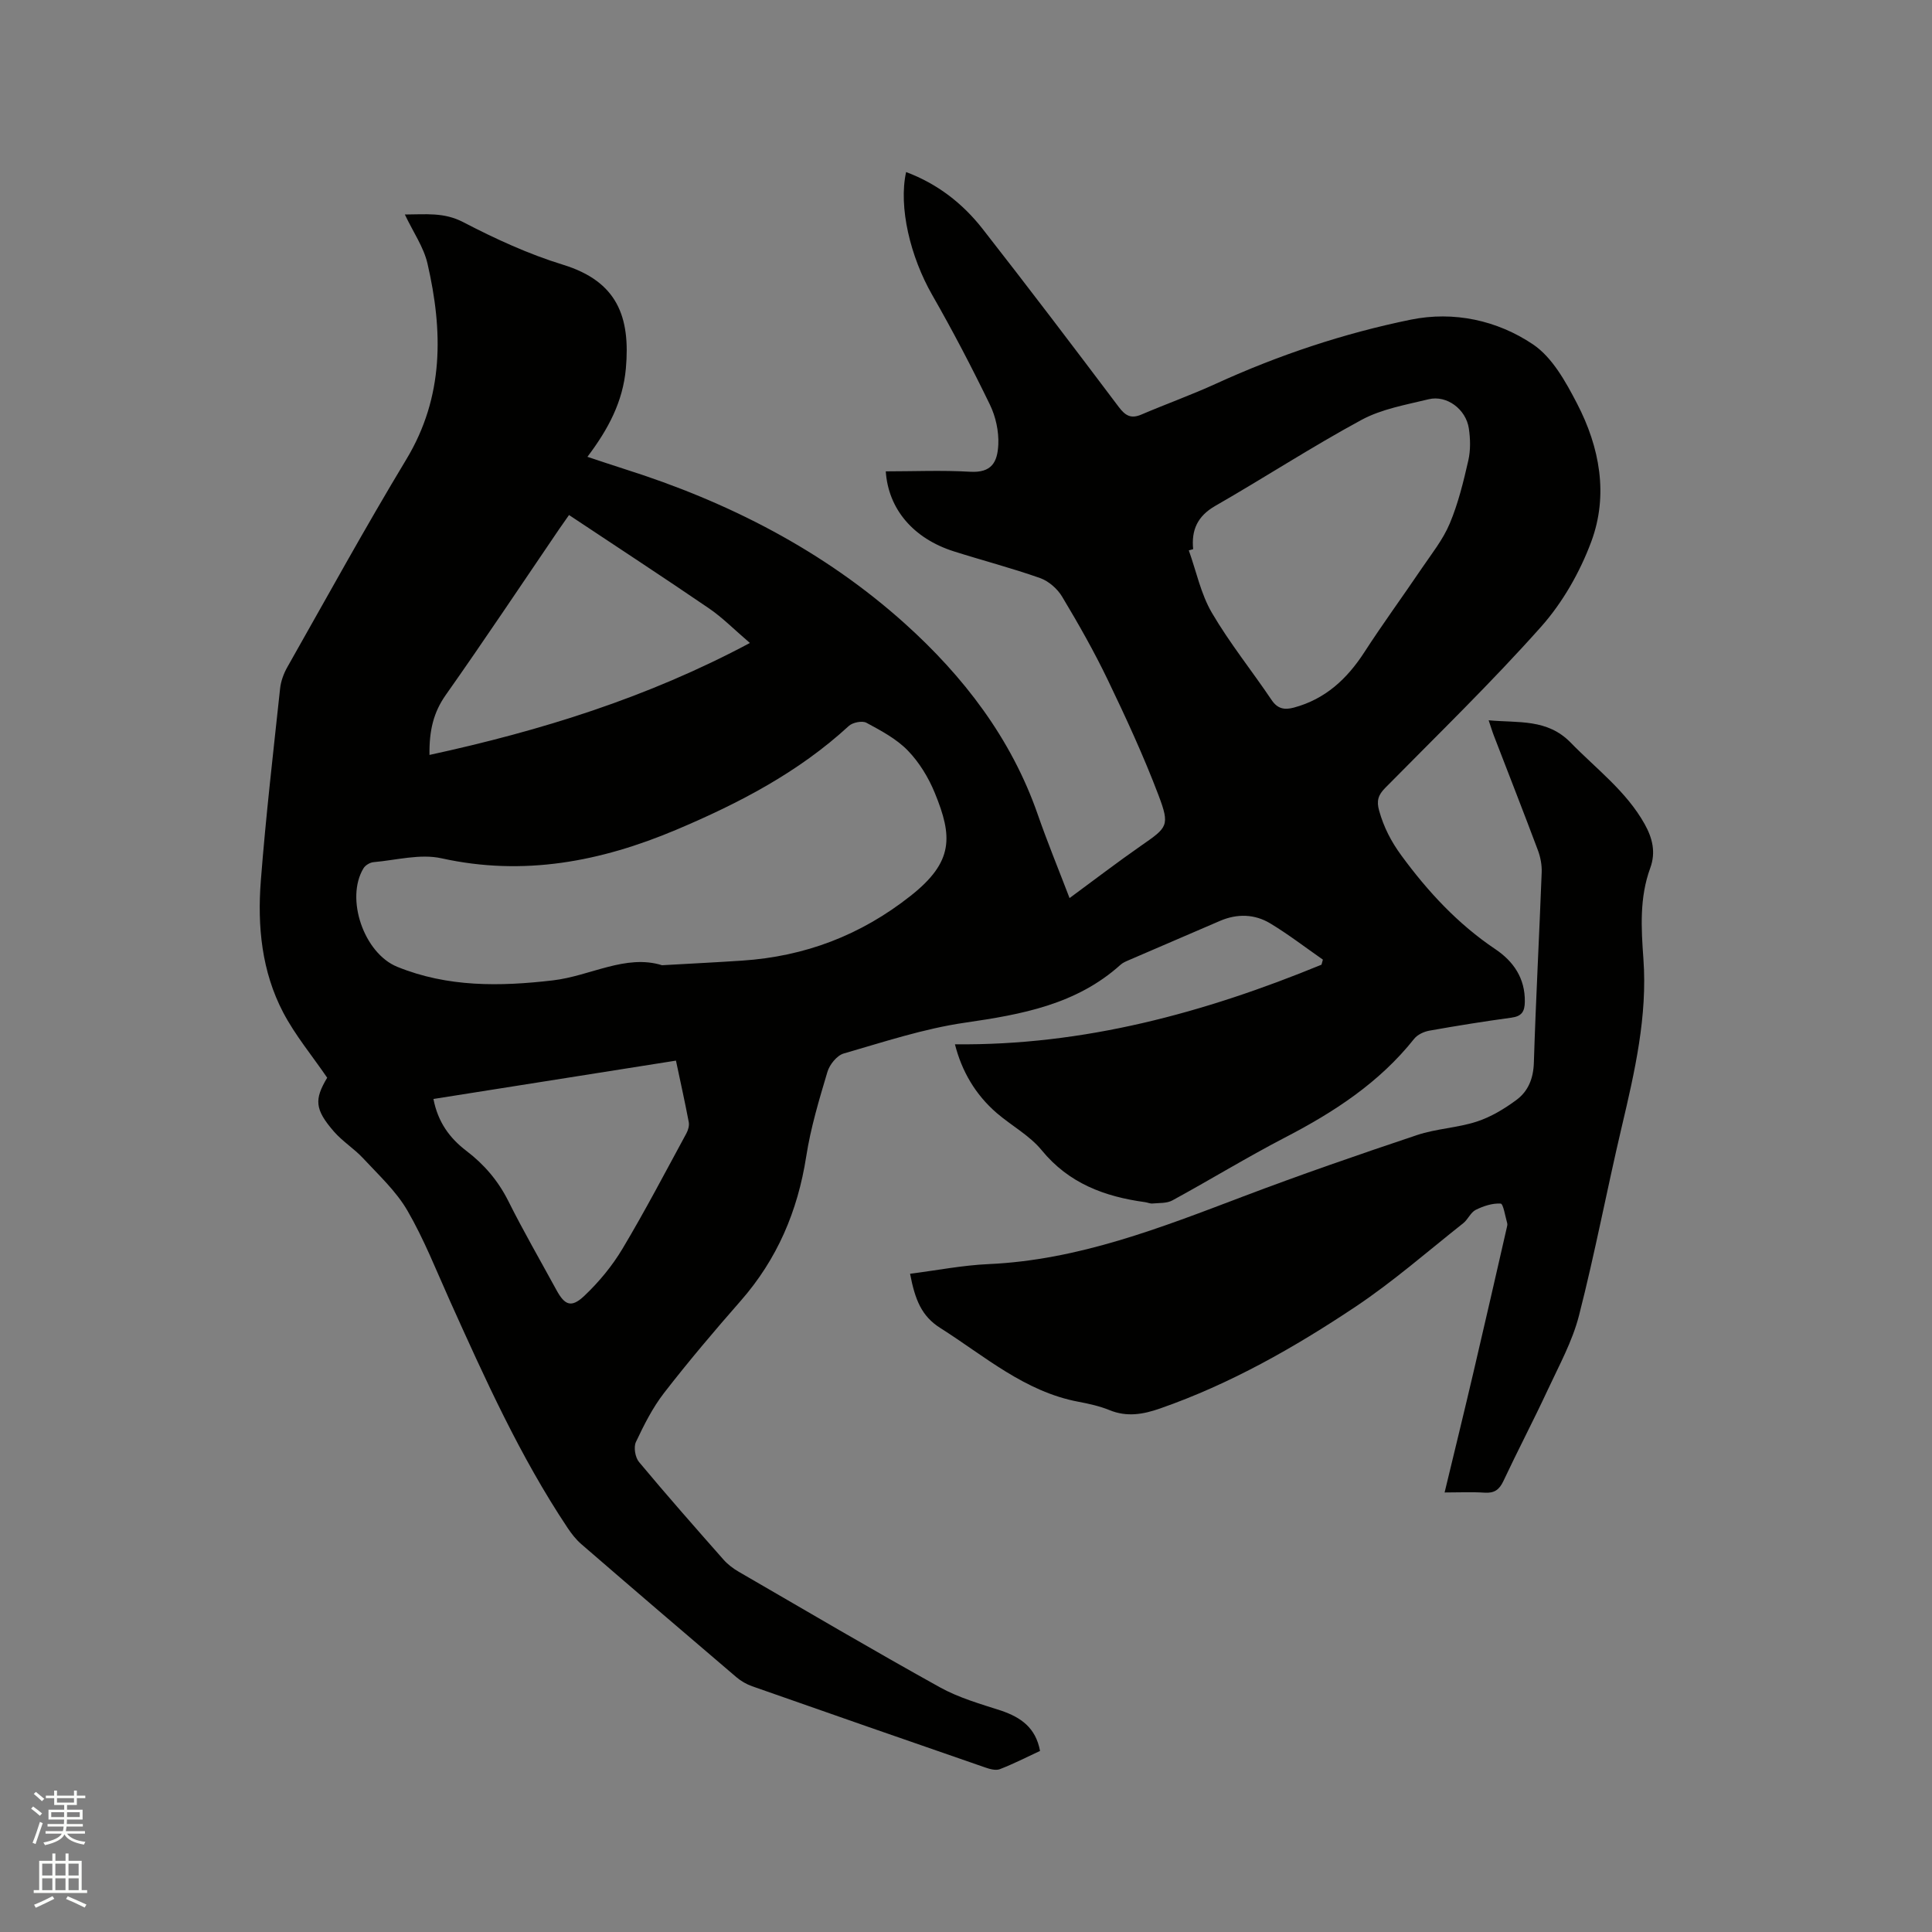
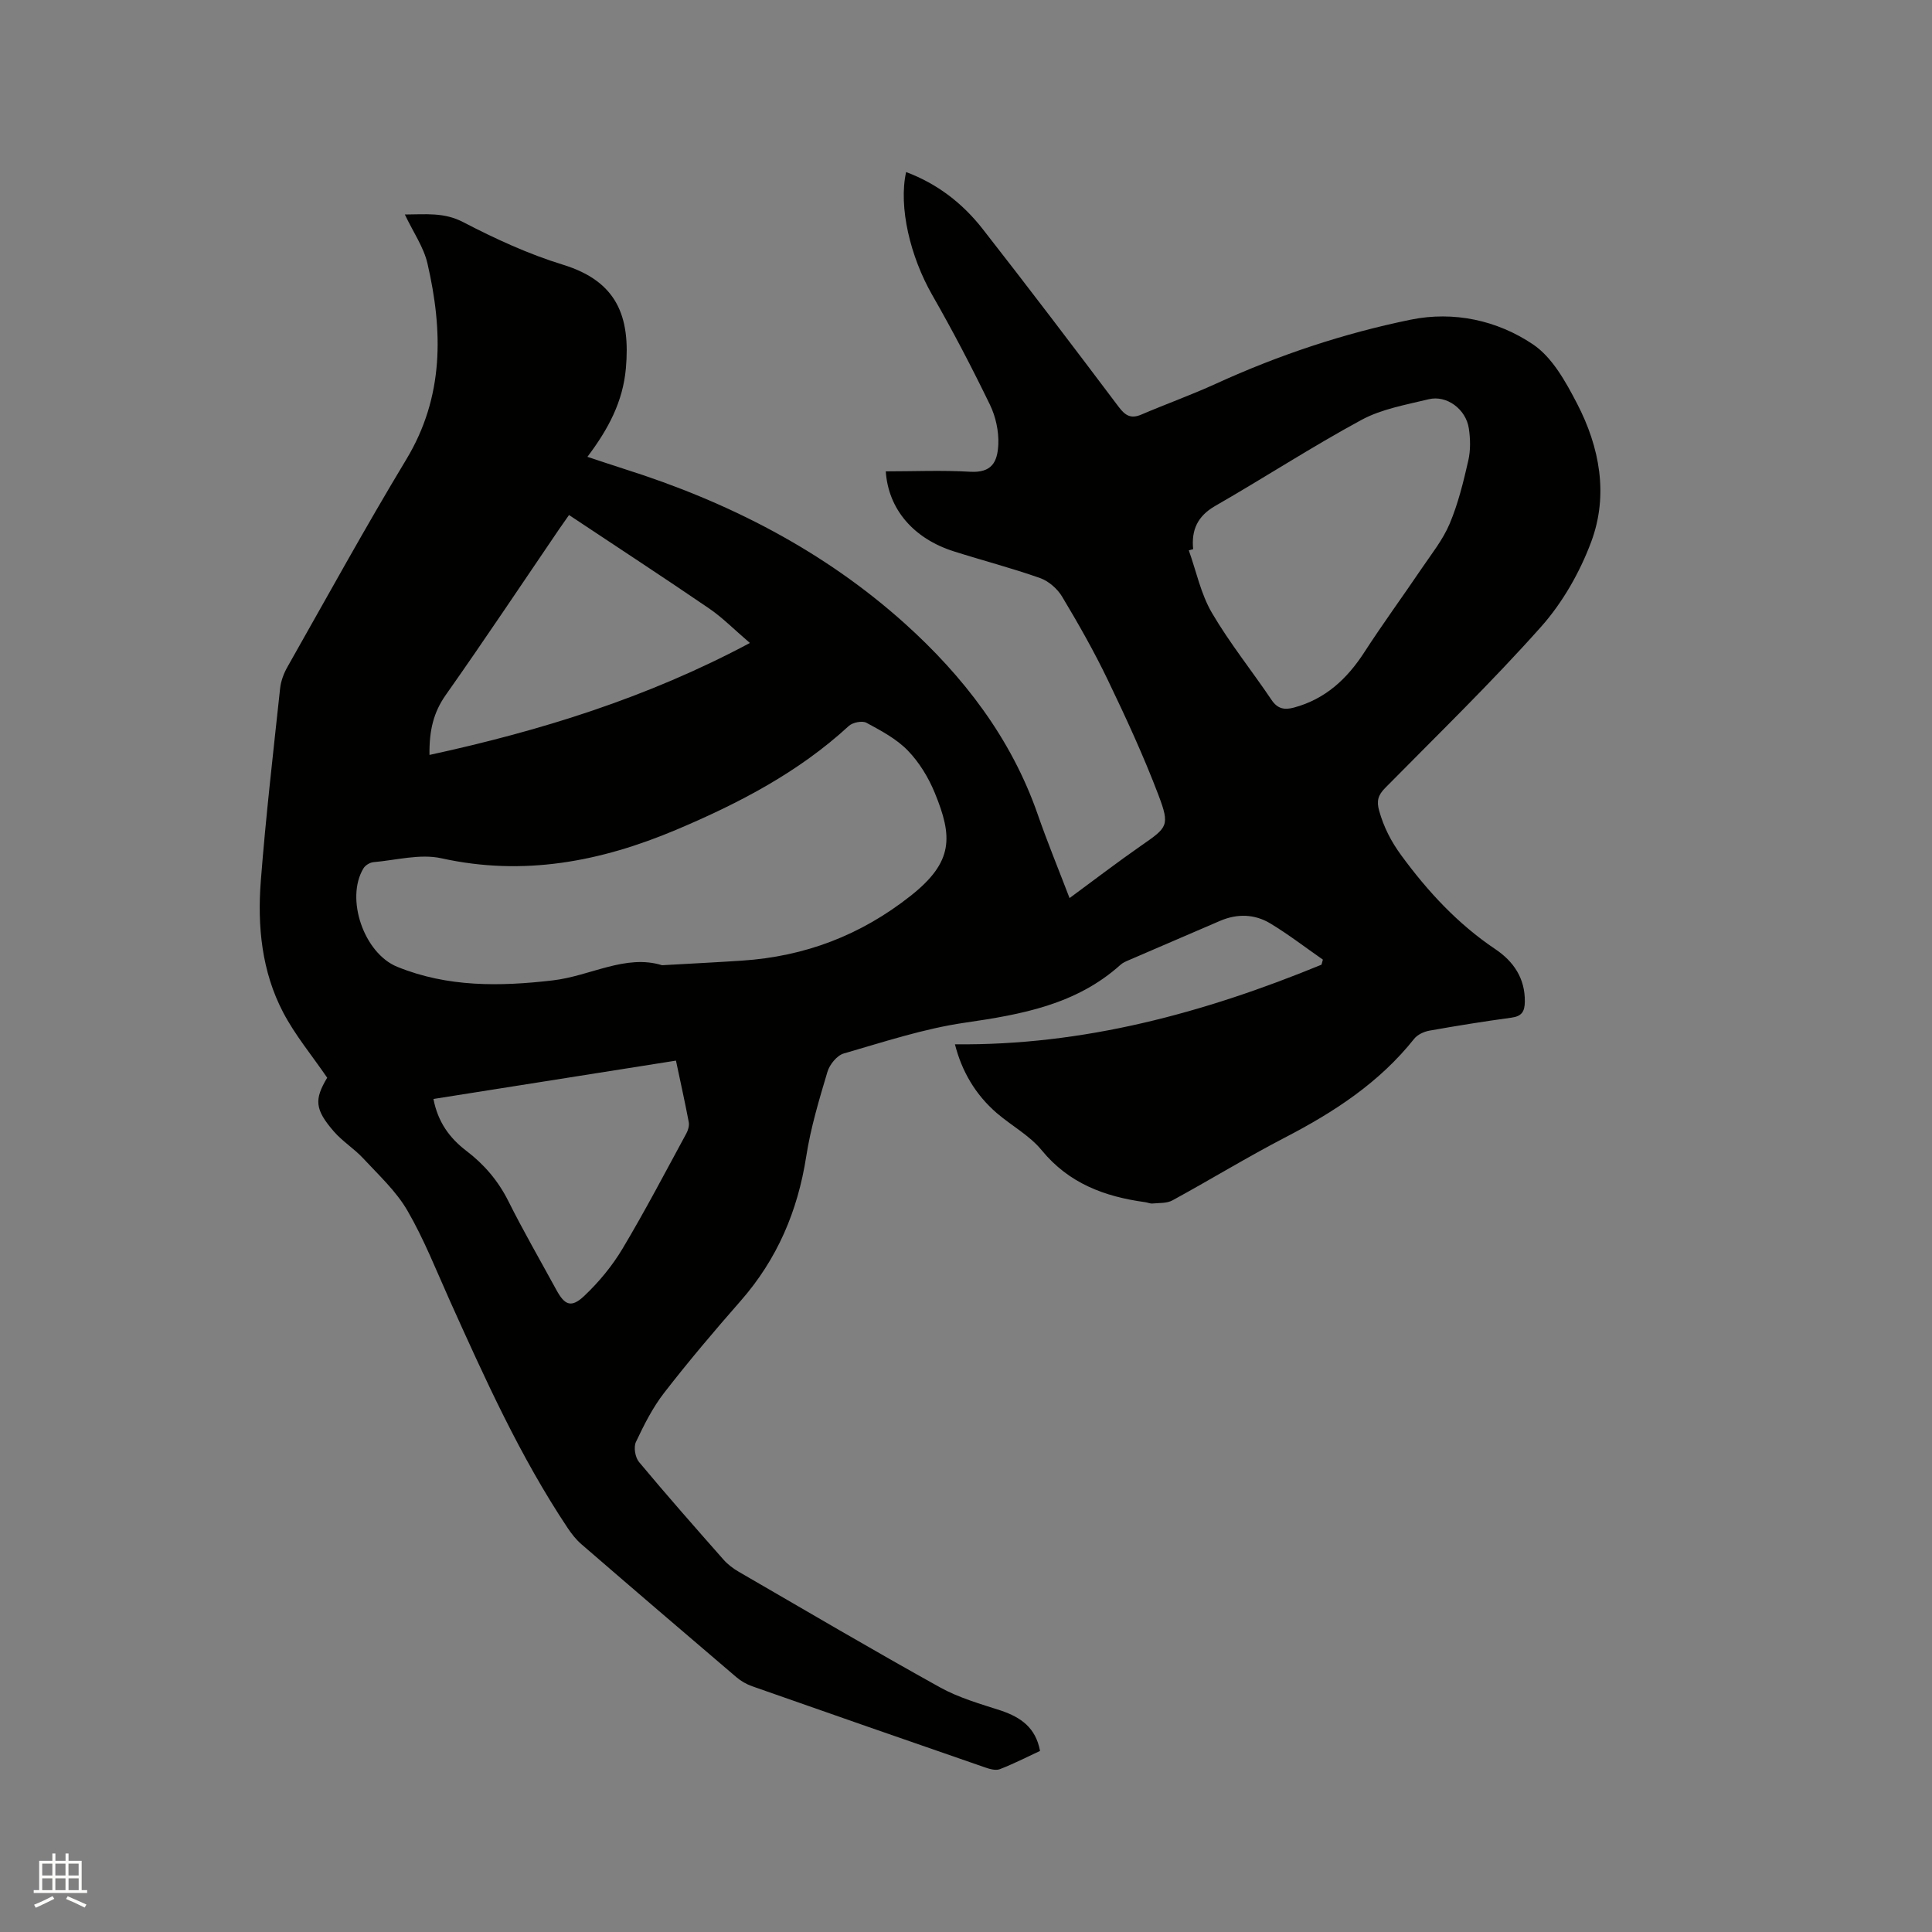
<svg xmlns="http://www.w3.org/2000/svg" enable-background="new 0 0 400 400" viewBox="0 0 400 400">
  <rect x="0" y="0" width="400" height="400" fill="#808080" stroke="none" />
-   <path d="m6.44 374.46.42-.45c.65.47 1.27.95 1.85 1.44l-.45.49c-.65-.56-1.25-1.06-1.82-1.48m.93 7.33-.63-.26c.55-1.36 1.05-2.8 1.52-4.33.19.1.38.19.59.27-.46 1.29-.95 2.73-1.48 4.32m-.38-10.38.44-.42c.43.34 1.01.82 1.74 1.44l-.49.49c-.53-.51-1.09-1.01-1.69-1.51m2.5.35h1.72v-1.04h.59v1.04h3.52v-1.04h.59v1.04h1.75v.53h-1.75v1.42h-2.03v.97h3.22v2.03h-3.24c0 .35-.01.66-.03.93h3.32v.53h-3.37c-.03.27-.08.58-.15.94h3.96v.53h-3.71c.67.92 1.93 1.48 3.79 1.68-.13.24-.23.44-.29.59-2.13-.38-3.48-1.08-4.04-2.12-.43.97-1.77 1.72-4.03 2.23-.09-.19-.2-.37-.33-.55 2.1-.42 3.37-1.03 3.81-1.83h-3.36v-.53h3.58c.08-.29.13-.61.16-.94h-3.33v-.53h3.39c.02-.27.04-.58.04-.93h-3.23v-2.03h3.25v-.97h-2.07v-1.42h-1.73zm1.12 3.44v1h2.65c.01-.3.02-.44.01-.4v-.25-.35zm1.19-2h3.52v-.91h-3.52zm4.71 2h-2.63v.59c0 .15-.01.28-.01.4h2.64z" fill="#fbfcfa" />
  <path d="m13.56 383.74h.63v1.52h2.72v6.07h1.13v.6h-11.06v-.6h1.13v-6.07h2.73v-1.52h.63v1.52h2.1v-1.52zm-2.69 8.83.38.56c-1.24.63-2.53 1.25-3.85 1.85-.1-.21-.21-.42-.34-.63 1.36-.55 2.63-1.15 3.81-1.78m-2.13-4.27h2.1v-2.45h-2.1zm0 3.04h2.1v-2.46h-2.1zm2.72-3.04h2.1v-2.45h-2.1zm0 3.04h2.1v-2.46h-2.1zm6.07 3.6c-1.41-.71-2.7-1.3-3.86-1.78l.35-.56c1.45.62 2.75 1.19 3.88 1.72zm-1.25-9.09h-2.1v2.45h2.1zm-2.09 5.49h2.1v-2.46h-2.1z" fill="#fbfcfa" />
  <g fill="#010100">
    <path d="m215.33 362.51c-2.78 1.29-5.5 2.69-8.33 3.78-.84.32-2.06-.02-3.01-.35-16.1-5.57-32.2-11.17-48.27-16.82-1.16-.41-2.31-1.07-3.25-1.87-10.73-9.15-21.44-18.32-32.11-27.55-1.1-.95-2.03-2.15-2.84-3.36-9.86-14.78-17.12-30.91-24.38-47.04-2.82-6.27-5.35-12.74-8.79-18.66-2.33-4.02-5.93-7.34-9.15-10.81-1.86-2.01-4.28-3.5-6.07-5.56-3.99-4.6-4.07-6.65-1.39-11.14-3.16-4.62-6.64-8.8-9.11-13.51-4.45-8.49-5.36-17.86-4.63-27.25 1.03-13.29 2.57-26.55 3.99-39.81.16-1.53.75-3.12 1.51-4.46 8.14-14.37 16.1-28.86 24.63-43 7.83-12.98 7.59-26.6 4.37-40.56-.79-3.4-2.96-6.49-4.68-10.13 4.32-.01 8.08-.5 12.08 1.58 6.63 3.45 13.54 6.63 20.67 8.82 11.25 3.46 13.96 10.79 13.01 21.47-.61 6.84-3.59 12.51-7.96 18.3 2.84.94 5.28 1.77 7.74 2.55 21.46 6.79 41.23 16.91 57.97 31.96 12.11 10.89 22.03 23.75 27.51 39.5 2.01 5.78 4.34 11.44 6.6 17.35 5.1-3.75 9.87-7.41 14.8-10.84 5.48-3.81 6.03-4.1 3.59-10.53-3.07-8.08-6.71-15.97-10.46-23.77-2.84-5.91-6.09-11.64-9.47-17.27-.98-1.64-2.79-3.22-4.57-3.85-5.88-2.08-11.94-3.65-17.89-5.54-8.34-2.66-13.53-8.74-14.05-16.55 5.83 0 11.66-.26 17.45.08 4.46.26 5.68-1.96 5.85-5.66.12-2.73-.54-5.76-1.74-8.23-3.73-7.69-7.69-15.28-11.94-22.7-4.54-7.93-7.01-18.2-5.41-25.46 6.46 2.42 11.69 6.47 15.83 11.76 9.53 12.18 18.88 24.51 28.19 36.87 1.37 1.82 2.54 2.5 4.69 1.58 5.13-2.19 10.4-4.08 15.47-6.4 12.96-5.92 26.41-10.41 40.32-13.25 8.9-1.81 17.87.13 25.29 5.12 4.01 2.7 6.79 7.76 9.13 12.27 4.68 9.02 6.53 18.91 2.93 28.59-2.35 6.31-5.93 12.6-10.39 17.61-10.28 11.55-21.42 22.35-32.28 33.37-1.45 1.47-1.82 2.67-1.24 4.72.96 3.42 2.48 6.37 4.6 9.26 5.5 7.5 11.69 14.18 19.46 19.4 3.75 2.52 6.17 6.02 6.1 10.88-.03 2.06-.65 3.01-2.79 3.3-5.67.77-11.32 1.68-16.94 2.68-1.14.2-2.49.82-3.18 1.69-7.21 9.08-16.61 15.19-26.76 20.45-7.89 4.1-15.49 8.75-23.3 13.01-1.15.63-2.73.51-4.11.64-.51.05-1.03-.21-1.56-.28-8.36-1.14-15.77-3.88-21.4-10.76-2.5-3.05-6.24-5.06-9.29-7.68-4.45-3.84-7.26-8.71-8.66-14.24 26.68.29 51.63-6.52 75.89-16.48.1-.35.19-.7.29-1.05-3.62-2.52-7.12-5.22-10.88-7.49-3.24-1.96-6.85-2.06-10.4-.54-6.32 2.71-12.64 5.43-18.95 8.16-.58.25-1.2.51-1.66.93-9.16 8.25-20.47 10.29-32.18 11.99-8.52 1.23-16.83 3.99-25.15 6.39-1.4.41-2.92 2.3-3.36 3.8-1.72 5.76-3.47 11.58-4.39 17.51-1.76 11.31-6.01 21.28-13.58 29.91-5.45 6.21-10.8 12.53-15.86 19.06-2.37 3.06-4.16 6.63-5.82 10.15-.51 1.08-.15 3.2.64 4.14 5.7 6.84 11.59 13.52 17.48 20.2.89 1.01 2.03 1.87 3.19 2.54 13.84 8.02 27.63 16.14 41.61 23.9 3.92 2.18 8.39 3.45 12.7 4.84 4.09 1.4 7.15 3.52 8.05 8.34zm-78.26-162.67c5.97-.34 11.26-.6 16.53-.95 13.04-.86 24.59-5.24 34.95-13.43 8.92-7.05 8.7-12.26 4.98-21.32-1.3-3.17-3.22-6.32-5.59-8.76-2.35-2.42-5.54-4.11-8.56-5.74-.87-.47-2.85-.07-3.64.66-10.45 9.62-22.78 16.02-35.72 21.49-15.67 6.61-31.6 9.67-48.62 5.91-4.42-.98-9.37.39-14.06.8-.73.06-1.69.63-2.07 1.25-3.83 6.27.07 17.6 6.96 20.41 10.44 4.26 21.3 4.09 32.21 2.82 7.8-.91 15.08-5.48 22.63-3.14zm109.96-86.14c-.3.08-.6.17-.9.25 1.55 4.33 2.49 9.01 4.77 12.91 3.68 6.29 8.3 12.02 12.38 18.08 1.25 1.85 2.69 2.07 4.6 1.56 6.52-1.75 11.02-5.94 14.61-11.49 3.79-5.86 7.92-11.5 11.83-17.28 2.06-3.04 4.43-5.99 5.83-9.33 1.75-4.16 2.84-8.64 3.85-13.07.48-2.11.43-4.46.11-6.62-.6-4.01-4.6-6.96-8.32-6.05-4.71 1.15-9.72 2.01-13.9 4.27-10.31 5.58-20.17 12.01-30.35 17.85-3.63 2.11-4.9 4.97-4.51 8.92zm-158.11 42.6c23.07-5.01 45.14-11.86 66.34-23.18-3.29-2.81-5.68-5.26-8.45-7.15-9.52-6.5-19.18-12.81-29-19.34-.72 1.03-1.39 1.96-2.03 2.9-7.81 11.47-15.5 23.03-23.5 34.37-2.53 3.6-3.43 7.33-3.36 12.4zm51.03 63.29c-17.04 2.7-33.6 5.32-50.21 7.94.92 4.79 3.35 8.11 6.85 10.77 3.66 2.79 6.55 6.17 8.65 10.36 3.12 6.24 6.62 12.29 9.96 18.42 1.73 3.18 3.1 3.75 5.79 1.2 3.02-2.86 5.77-6.19 7.9-9.76 4.66-7.8 8.87-15.86 13.21-23.85.37-.68.64-1.62.5-2.35-.78-4.12-1.7-8.23-2.65-12.73z" />
-     <path d="m188.42 263.72c5.56-.71 10.88-1.76 16.23-2 18.65-.83 35.67-7.53 52.8-14.03 11.87-4.5 23.87-8.65 35.91-12.68 3.99-1.34 8.37-1.49 12.37-2.79 2.93-.95 5.73-2.64 8.23-4.49 2.44-1.8 3.51-4.45 3.61-7.71.41-13.14 1.12-26.27 1.62-39.4.06-1.53-.25-3.16-.79-4.6-2.97-7.93-6.07-15.81-9.11-23.71-.34-.87-.6-1.78-1.08-3.18 6.19.57 12.13-.36 16.99 4.63 5.31 5.45 11.5 10.05 15.31 16.86 1.62 2.91 2.35 5.84 1.15 9.11-2.24 6.13-1.87 12.4-1.41 18.8.86 11.87-1.8 23.36-4.5 34.83-3.06 12.98-5.53 26.11-8.84 39.02-1.37 5.35-4.14 10.37-6.49 15.43-2.95 6.33-6.2 12.53-9.17 18.85-.85 1.8-1.89 2.51-3.87 2.38-2.63-.17-5.28-.04-8.29-.04 2.06-8.55 4.09-16.83 6.03-25.13 2.32-9.88 4.57-19.78 6.84-29.68.07-.31.17-.66.09-.94-.41-1.43-.81-4.02-1.35-4.06-1.7-.11-3.58.51-5.17 1.3-1.05.53-1.6 1.98-2.58 2.76-7.38 5.84-14.5 12.08-22.3 17.29-12.69 8.47-25.96 16.01-40.47 21.07-3.48 1.22-6.87 1.82-10.47.34-2.04-.83-4.25-1.32-6.43-1.73-11.13-2.09-19.45-9.48-28.58-15.26-3.9-2.46-5.24-5.83-6.28-11.24z" />
  </g>
</svg>